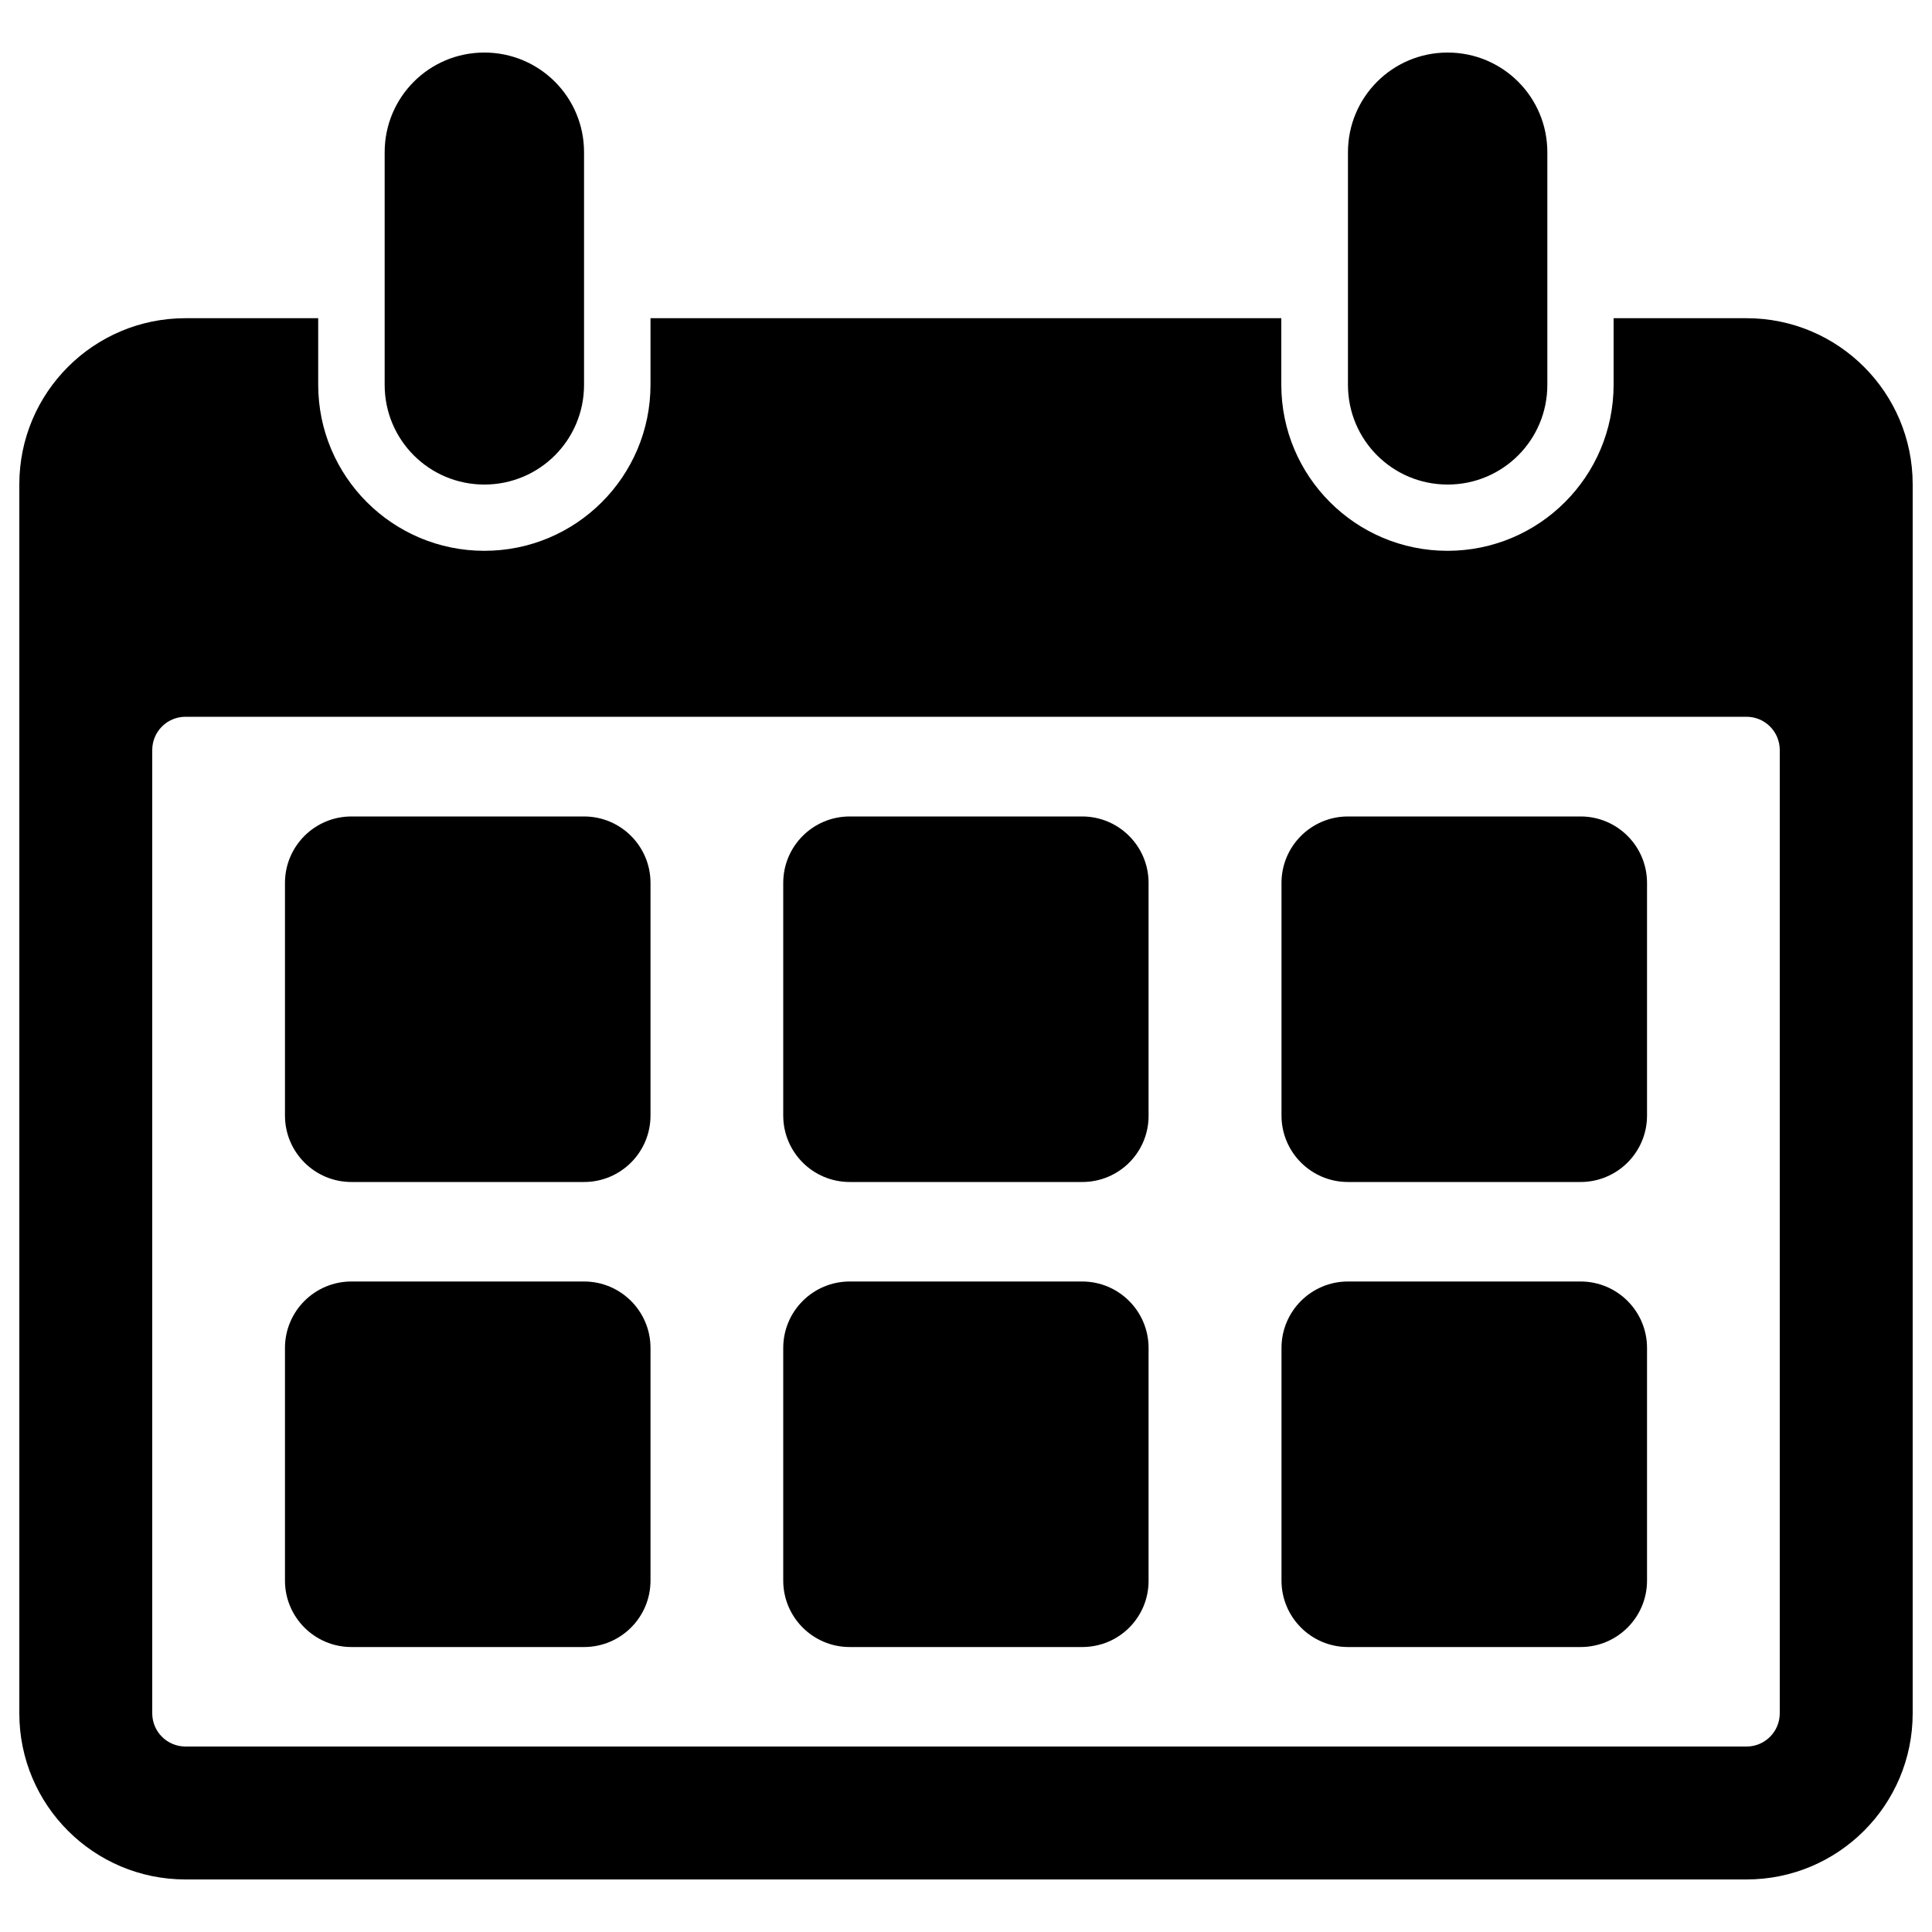
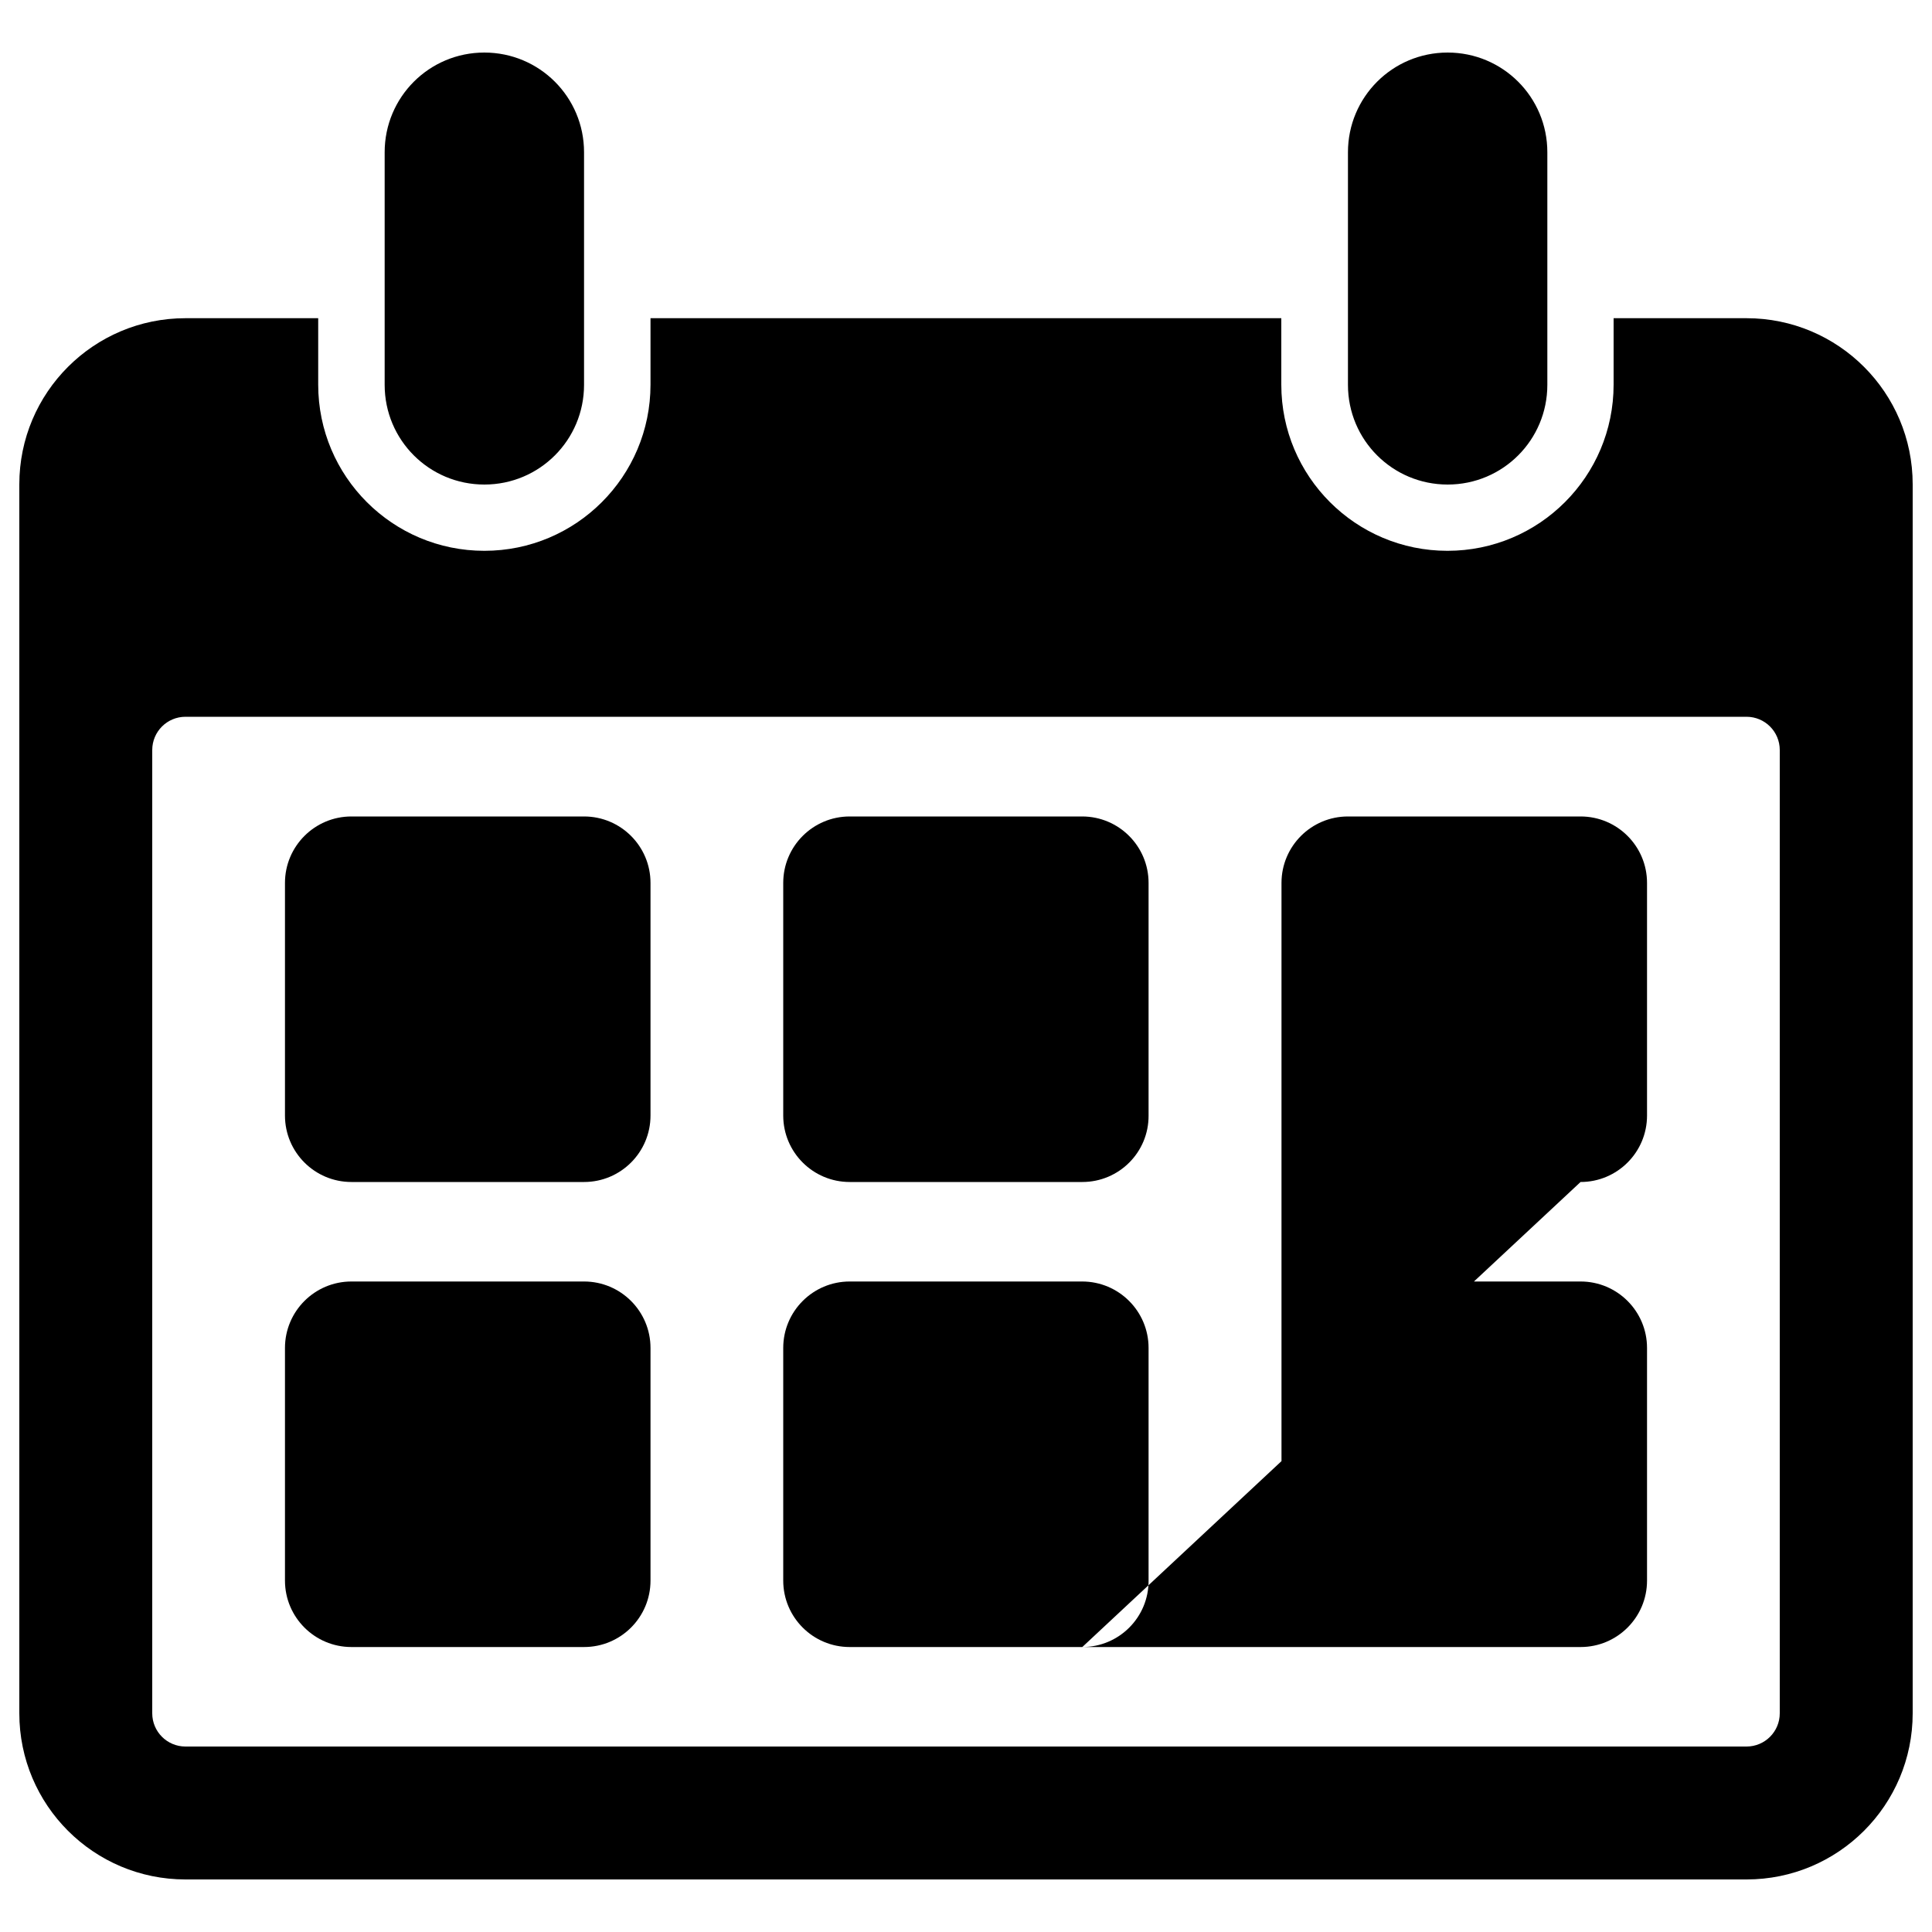
<svg xmlns="http://www.w3.org/2000/svg" viewBox="0 0 1000 1000">
  <title>Calendar Tool svg icon</title>
  <g>
-     <path d="M904,164.7h-68.8v34.4c0,47.5-38.5,86-86,86c-47.5,0-86-38.5-86-86v-34.4H336.7v34.4c0,47.5-38.5,86-86,86c-47.5,0-86-38.5-86-86v-34.4H96c-47.5,0-86,38.5-86,86v636.1c0,47.5,38.5,86,86,86H904c47.5,0,86-38.5,86-86V250.7C990,203.2,951.5,164.7,904,164.7z M921.2,886.8c0,9.5-7.7,17.2-17.2,17.2H96c-9.5,0-17.2-7.7-17.2-17.2V388.2c0-9.5,7.7-17.2,17.2-17.2H904c9.5,0,17.2,7.7,17.2,17.2L921.2,886.8L921.2,886.8z M302.3,611.8H181.9c-19,0-34.4-15.4-34.4-34.4V457c0-19,15.4-34.4,34.4-34.4h120.4c19,0,34.4,15.4,34.4,34.4v120.4C336.7,596.4,321.3,611.8,302.3,611.8z M302.3,852.5H181.9c-19,0-34.4-15.4-34.4-34.4V697.7c0-19,15.4-34.4,34.4-34.4h120.4c19,0,34.4,15.4,34.4,34.4v120.4C336.7,837.1,321.3,852.5,302.3,852.5z M560.2,611.8H439.8c-19,0-34.4-15.4-34.4-34.4V457c0-19,15.4-34.4,34.4-34.4h120.3c19,0,34.4,15.4,34.4,34.4v120.4C594.6,596.4,579.2,611.8,560.2,611.8z M560.2,852.5H439.8c-19,0-34.4-15.4-34.4-34.4V697.7c0-19,15.4-34.4,34.4-34.4h120.3c19,0,34.4,15.4,34.4,34.4v120.4C594.6,837.1,579.2,852.5,560.2,852.5z M818.1,611.8H697.7c-19,0-34.4-15.4-34.4-34.4V457c0-19,15.4-34.4,34.4-34.4h120.4c19,0,34.4,15.4,34.4,34.4v120.4C852.5,596.4,837.1,611.8,818.1,611.8z M818.1,852.5H697.7c-19,0-34.4-15.4-34.4-34.4V697.7c0-19,15.4-34.4,34.4-34.4h120.4c19,0,34.4,15.4,34.4,34.4v120.4C852.5,837.1,837.1,852.5,818.1,852.5z M302.3,78.8v120.4c0,28.5-23,51.6-51.6,51.6c-28.5,0-51.6-23-51.6-51.6V78.8c0-28.5,23-51.6,51.6-51.6C279.2,27.2,302.3,50.2,302.3,78.8z M800.9,78.8v120.4c0,28.5-23,51.6-51.6,51.6c-28.5,0-51.6-23-51.6-51.6V78.8c0-28.5,23-51.6,51.6-51.6C777.8,27.2,800.9,50.2,800.9,78.8z" />
+     <path d="M904,164.7h-68.8v34.4c0,47.5-38.5,86-86,86c-47.5,0-86-38.5-86-86v-34.4H336.7v34.4c0,47.5-38.5,86-86,86c-47.5,0-86-38.5-86-86v-34.4H96c-47.5,0-86,38.5-86,86v636.1c0,47.5,38.5,86,86,86H904c47.5,0,86-38.5,86-86V250.7C990,203.2,951.5,164.7,904,164.7z M921.2,886.8c0,9.5-7.7,17.2-17.2,17.2H96c-9.5,0-17.2-7.7-17.2-17.2V388.2c0-9.5,7.7-17.2,17.2-17.2H904c9.5,0,17.2,7.7,17.2,17.2L921.2,886.8L921.2,886.8z M302.3,611.8H181.9c-19,0-34.4-15.4-34.4-34.4V457c0-19,15.4-34.4,34.4-34.4h120.4c19,0,34.4,15.4,34.4,34.4v120.4C336.7,596.4,321.3,611.8,302.3,611.8z M302.3,852.5H181.9c-19,0-34.4-15.4-34.4-34.4V697.7c0-19,15.4-34.4,34.4-34.4h120.4c19,0,34.4,15.4,34.4,34.4v120.4C336.7,837.1,321.3,852.5,302.3,852.5z M560.2,611.8H439.8c-19,0-34.4-15.4-34.4-34.4V457c0-19,15.4-34.4,34.4-34.4h120.3c19,0,34.4,15.4,34.4,34.4v120.4C594.6,596.4,579.2,611.8,560.2,611.8z M560.2,852.5H439.8c-19,0-34.4-15.4-34.4-34.4V697.7c0-19,15.4-34.4,34.4-34.4h120.3c19,0,34.4,15.4,34.4,34.4v120.4C594.6,837.1,579.2,852.5,560.2,852.5z H697.7c-19,0-34.4-15.4-34.4-34.4V457c0-19,15.4-34.4,34.4-34.4h120.4c19,0,34.4,15.4,34.4,34.4v120.4C852.5,596.4,837.1,611.8,818.1,611.8z M818.1,852.5H697.7c-19,0-34.4-15.4-34.4-34.4V697.7c0-19,15.4-34.4,34.4-34.4h120.4c19,0,34.4,15.4,34.4,34.4v120.4C852.5,837.1,837.1,852.5,818.1,852.5z M302.3,78.8v120.4c0,28.5-23,51.6-51.6,51.6c-28.5,0-51.6-23-51.6-51.6V78.8c0-28.5,23-51.6,51.6-51.6C279.2,27.2,302.3,50.2,302.3,78.8z M800.9,78.8v120.4c0,28.5-23,51.6-51.6,51.6c-28.5,0-51.6-23-51.6-51.6V78.8c0-28.5,23-51.6,51.6-51.6C777.8,27.2,800.9,50.2,800.9,78.8z" />
  </g>
</svg>